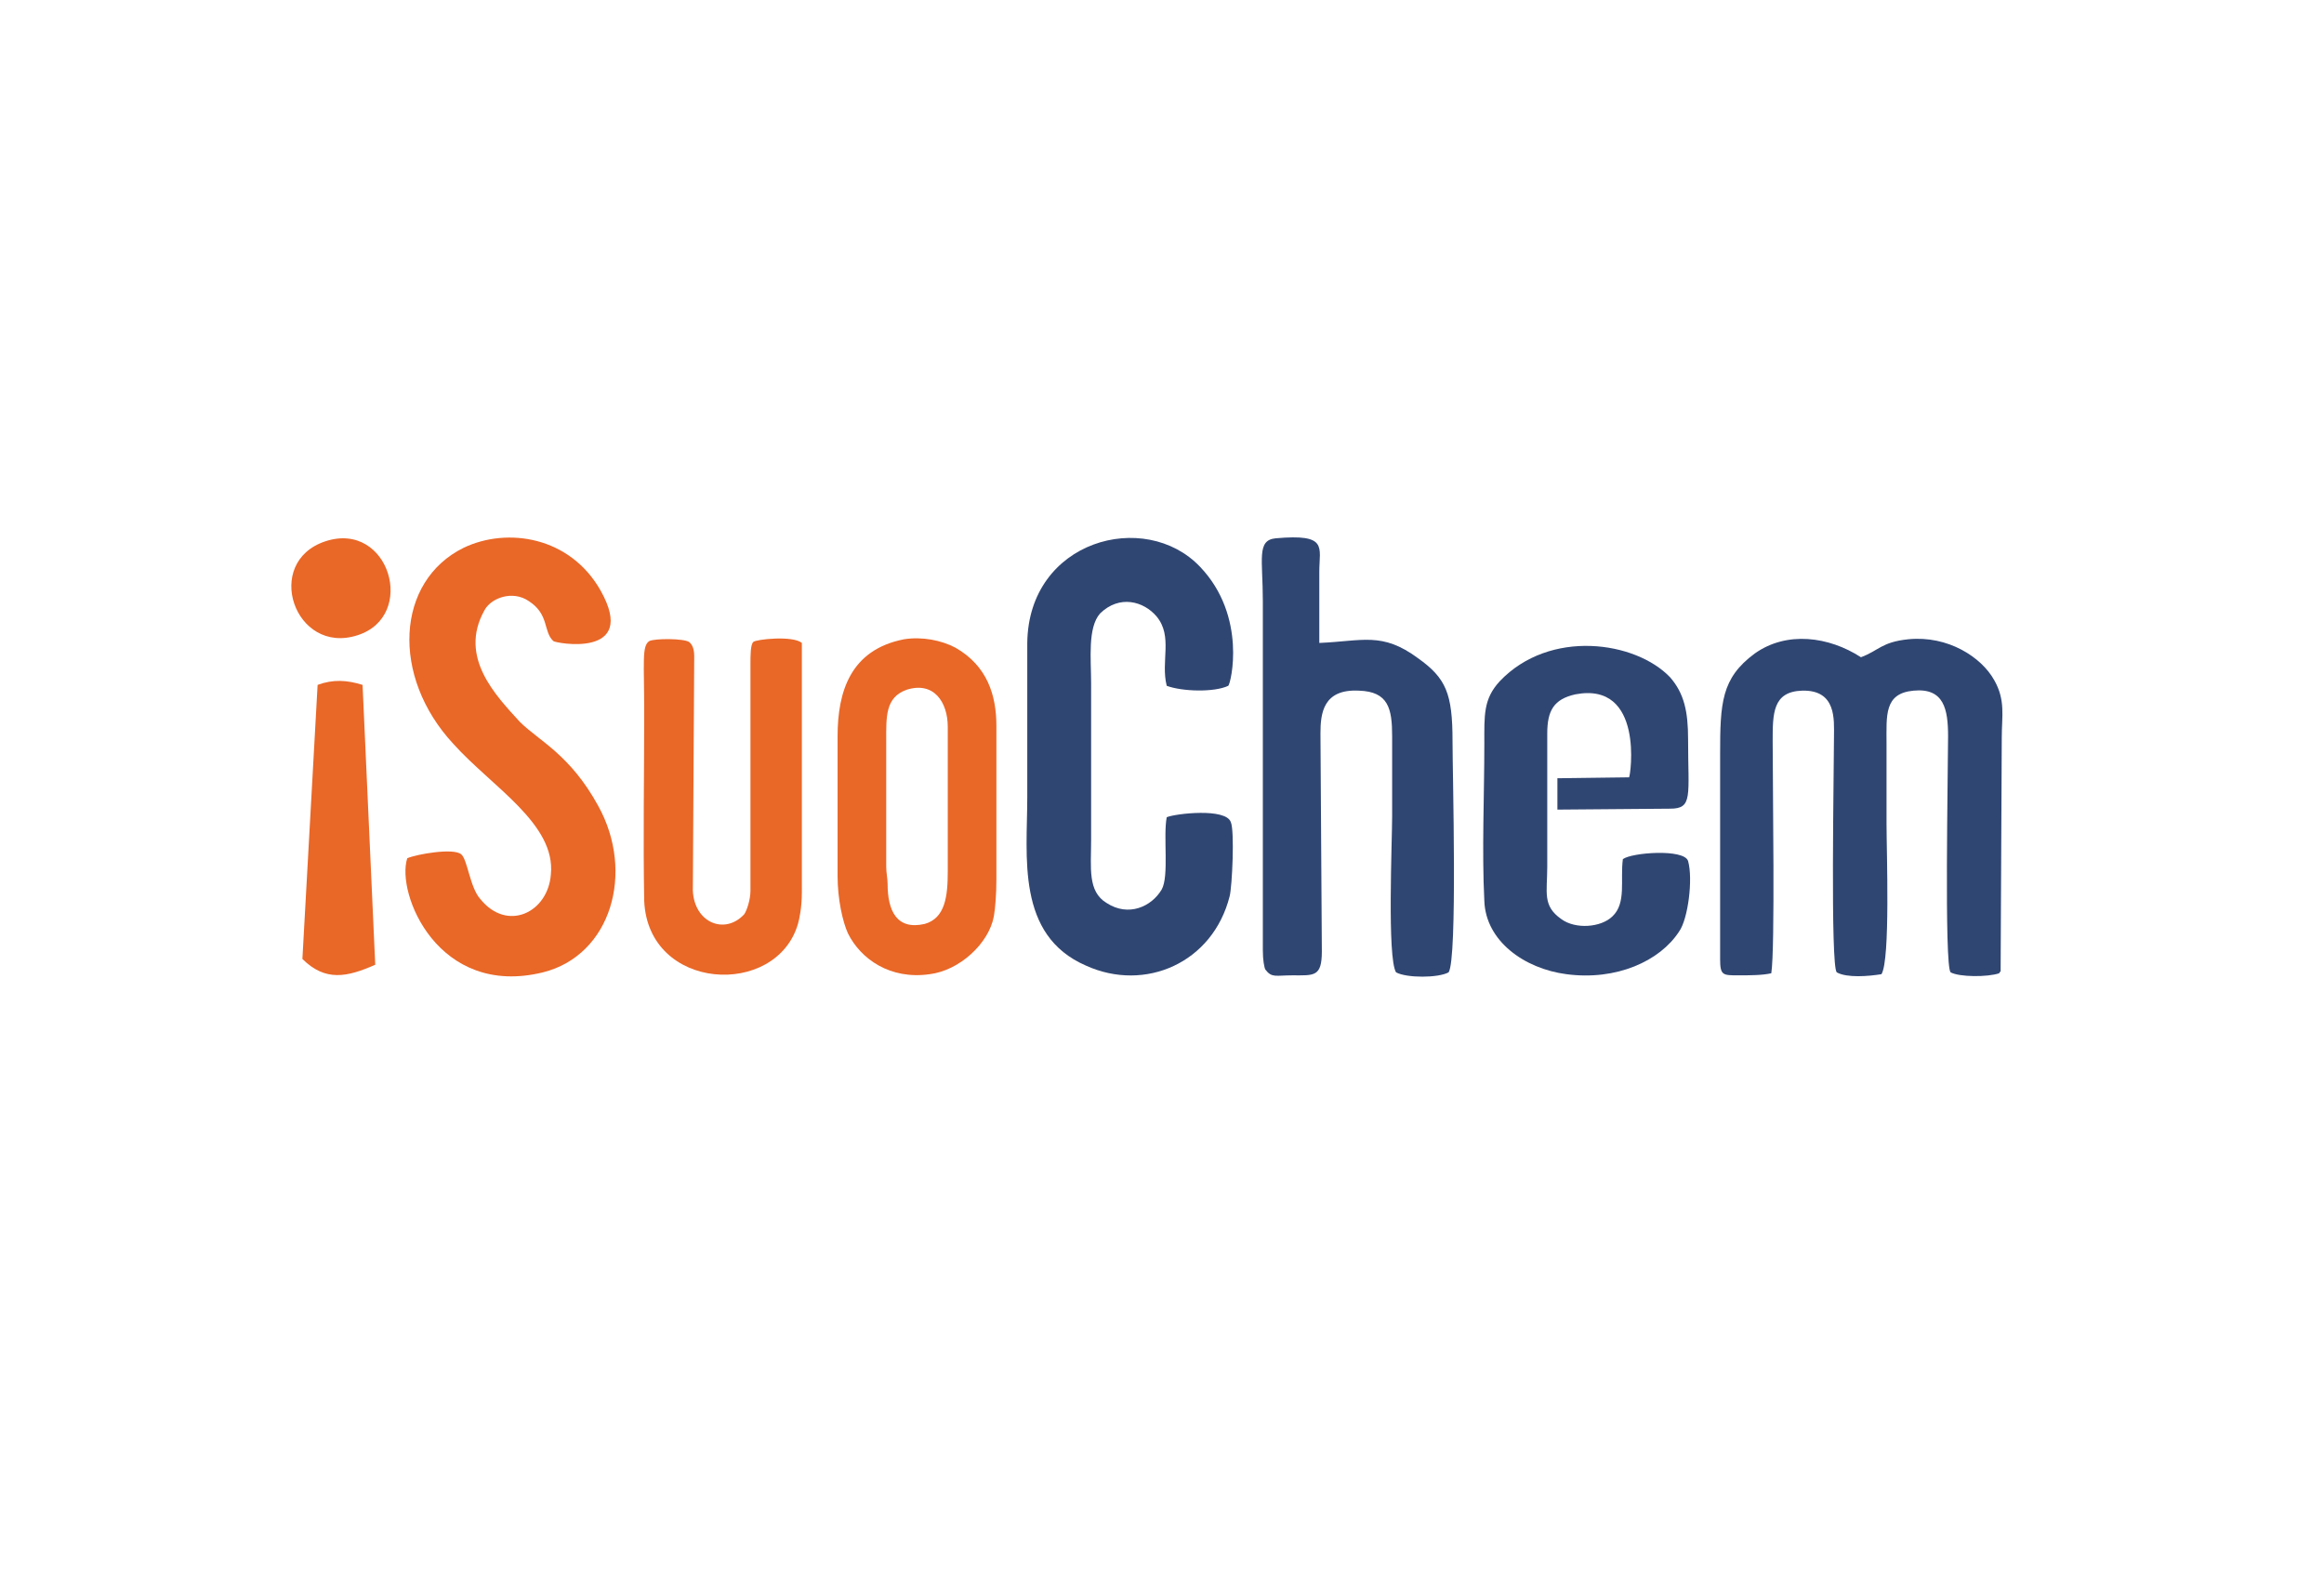
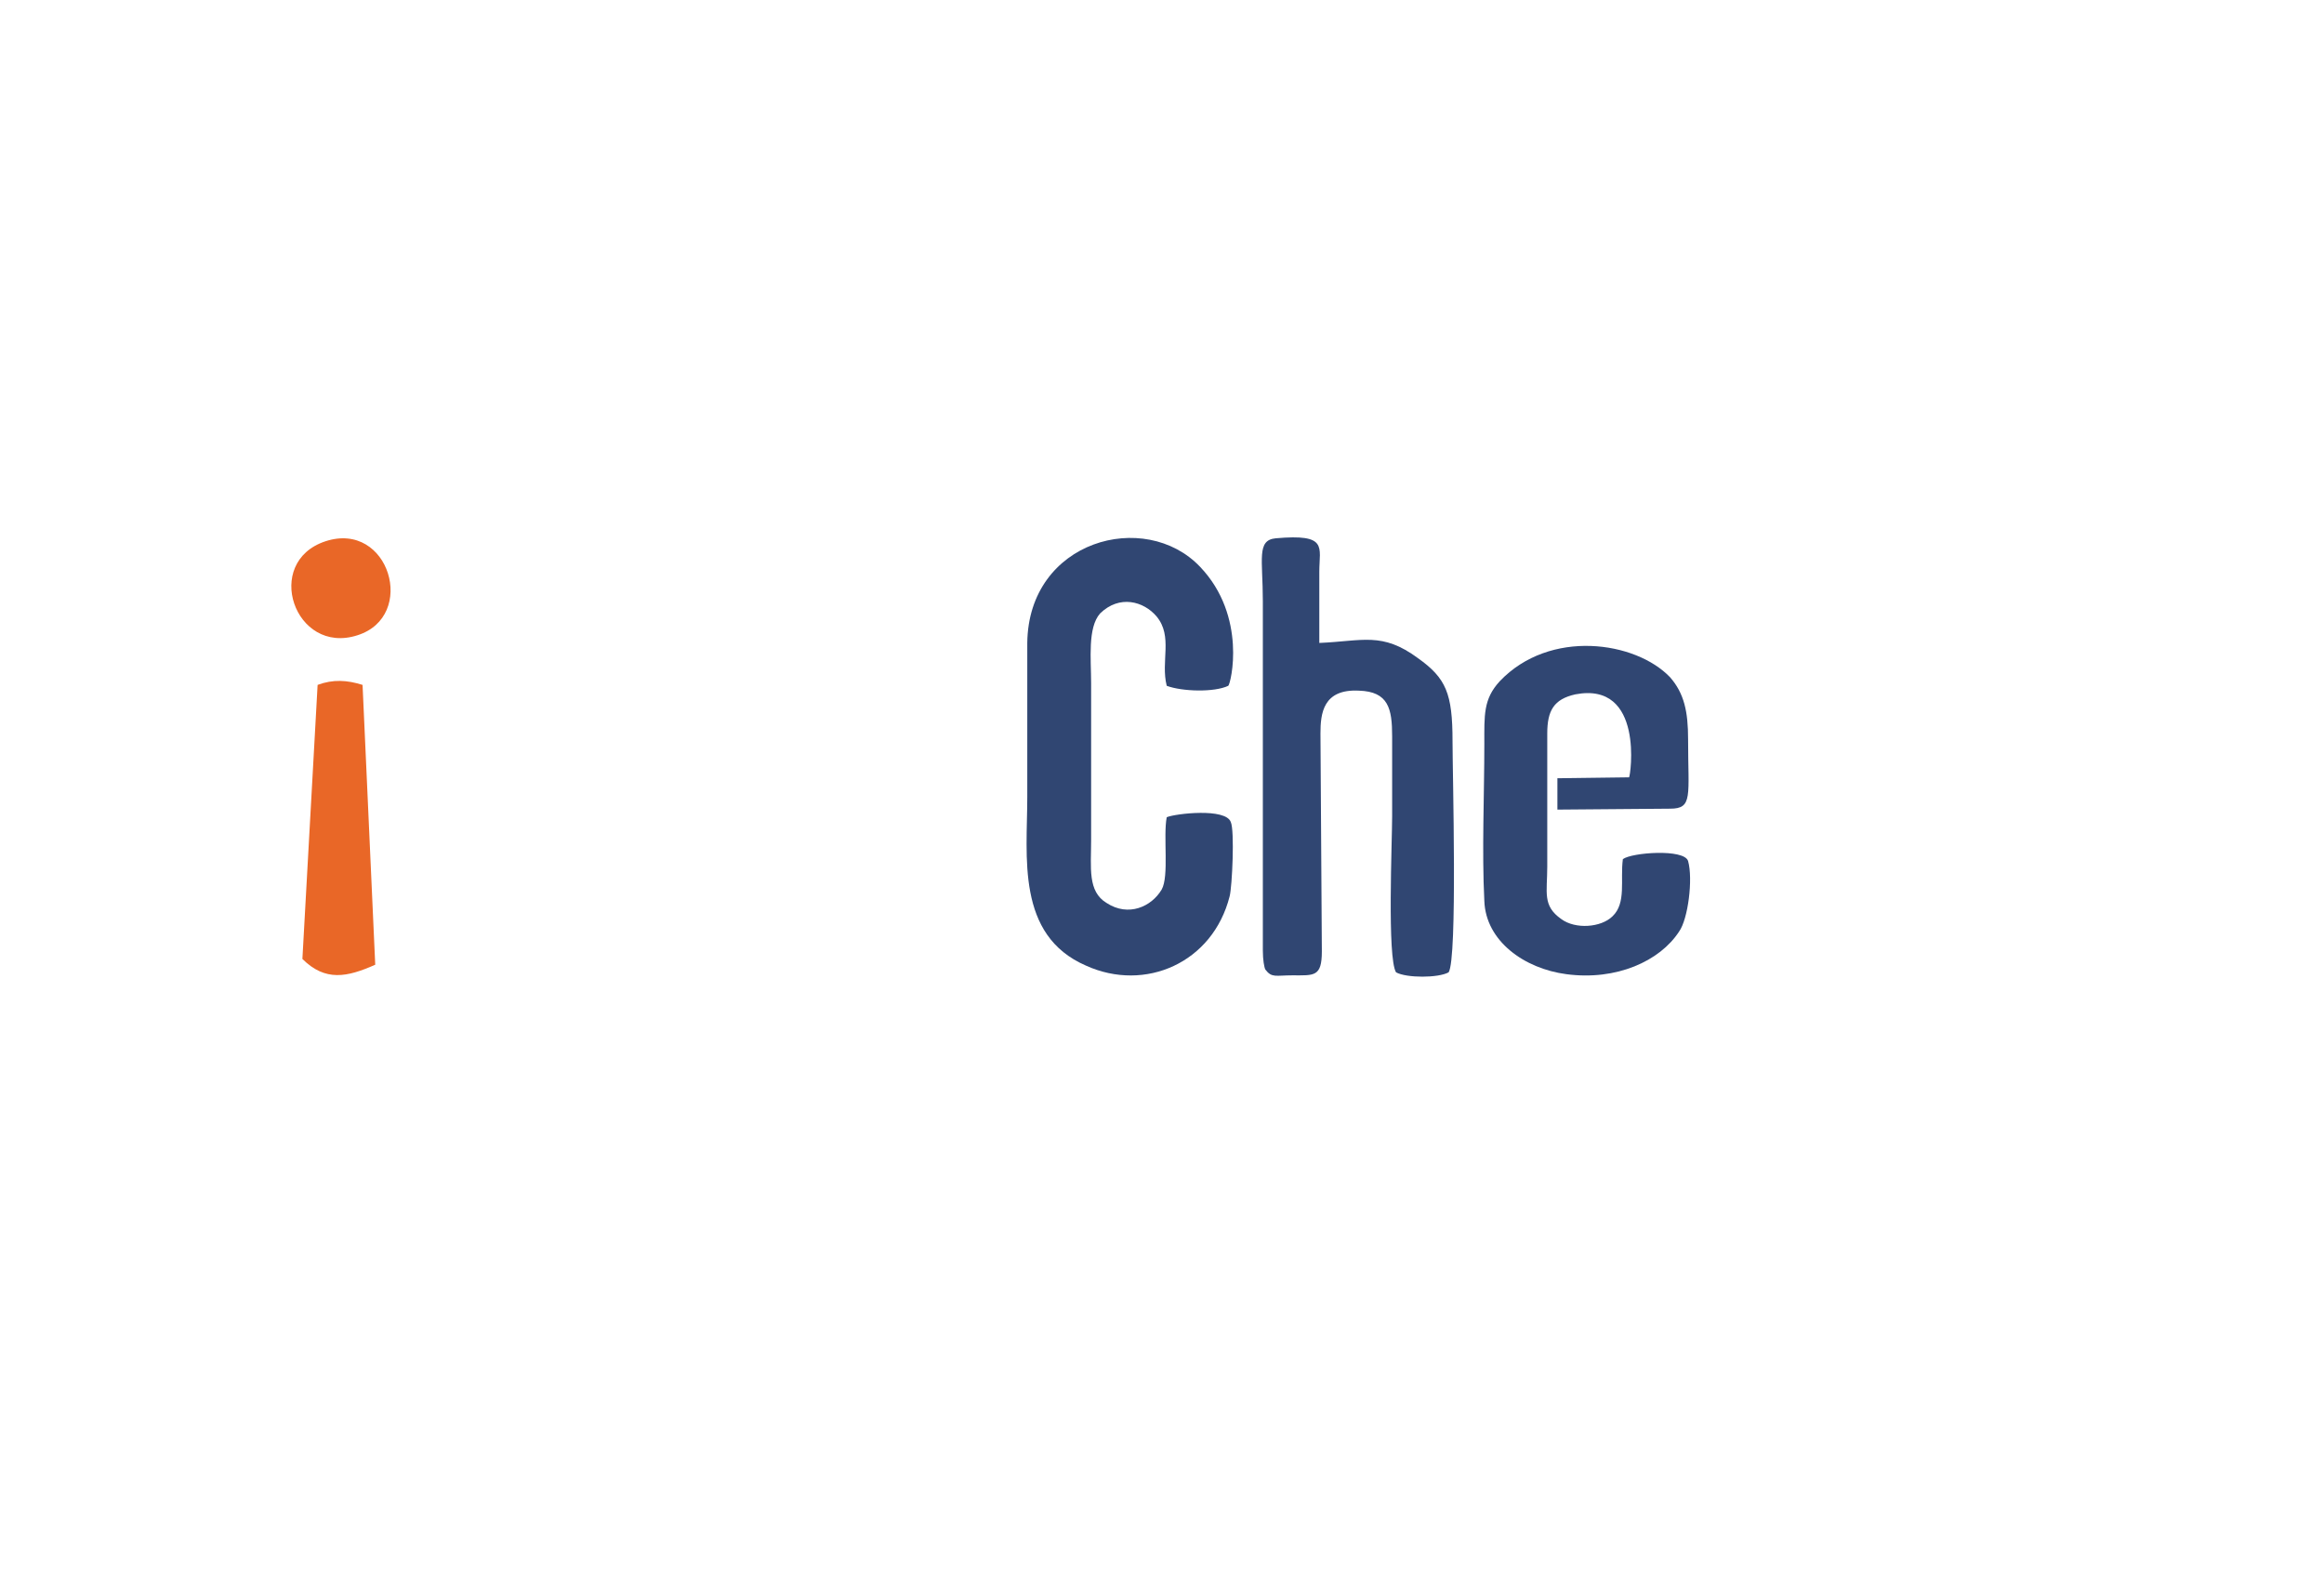
<svg xmlns="http://www.w3.org/2000/svg" xml:space="preserve" width="375px" height="256px" version="1.1" style="shape-rendering:geometricPrecision; text-rendering:geometricPrecision; image-rendering:optimizeQuality; fill-rule:evenodd; clip-rule:evenodd" viewBox="0 0 100.83 68.75">
  <defs>
    <style type="text/css">
   
    .fil2 {fill:#E96727}
    .fil1 {fill:#304672}
    .fil0 {fill:white}
   
  </style>
  </defs>
  <g id="Vrstva_x0020_1">
-     <rect class="fil0" width="100.83" height="68.75" />
-     <path class="fil1" d="M76.85 42.18c0.17,-1.07 0.06,-7.97 0.06,-10.07 0,-1.2 0,-2.15 1.28,-2.19 1.5,-0.04 1.38,1.28 1.38,1.98 0,1.49 -0.16,9.95 0.12,10.24 0.44,0.25 1.39,0.17 1.94,0.08 0.39,-0.62 0.22,-5.32 0.22,-6.52 0,-1.16 0,-2.31 0,-3.47 0,-1.24 -0.11,-2.19 1.17,-2.31 1.33,-0.13 1.5,0.82 1.5,1.98 0,1.53 -0.17,9.95 0.11,10.24 0.39,0.21 1.61,0.21 2.11,0.04 0,-0.04 0.06,-0.08 0.06,-0.08l0.05 -10.16c0,-0.91 0.17,-1.61 -0.33,-2.48 -0.55,-0.99 -2,-1.94 -3.72,-1.77 -1.17,0.12 -1.28,0.49 -2.06,0.78 -1.39,-0.9 -3.22,-1.15 -4.61,-0.16 -1.45,1.07 -1.5,2.15 -1.5,4.38l0 8.87c0,0.71 0.11,0.71 0.78,0.71 0.5,0 1.05,0 1.44,-0.09z" />
    <path class="fil1" d="M50.62 35.41c-0.16,0.83 0.11,2.56 -0.22,3.14 -0.44,0.74 -1.44,1.2 -2.39,0.58 -0.83,-0.5 -0.67,-1.53 -0.67,-2.73 0,-1.15 0,-2.31 0,-3.47 0,-1.11 0,-2.23 0,-3.34 0,-1.03 -0.16,-2.4 0.39,-3.02 0.84,-0.82 1.89,-0.53 2.45,0.13 0.72,0.87 0.17,1.94 0.44,3.01 0.67,0.25 2.06,0.29 2.67,0 0.11,-0.08 0.83,-3.01 -1.22,-5.16 -2.39,-2.52 -7.45,-1.16 -7.5,3.3 0,2.23 0,4.46 0,6.69 0,2.56 -0.5,5.99 2.55,7.31 2.56,1.16 5.5,-0.12 6.23,-3.01 0.11,-0.42 0.22,-2.85 0.05,-3.22 -0.22,-0.62 -2.39,-0.37 -2.78,-0.21z" />
    <path class="fil1" d="M54.9 42.02c0.28,0.37 0.45,0.25 1.17,0.25 0.94,0 1.28,0.08 1.28,-1.04l-0.06 -9.45c0,-0.87 0.11,-1.94 1.67,-1.86 1.28,0.04 1.44,0.78 1.44,1.98 0,1.16 0,2.31 0,3.47 0,1.07 -0.22,6.15 0.17,6.77 0.45,0.25 1.83,0.25 2.28,0 0.39,-0.58 0.17,-8.63 0.17,-10.03 0,-2.07 -0.28,-2.73 -1.5,-3.6 -1.56,-1.15 -2.39,-0.74 -4.28,-0.66 0,-1.03 0,-2.06 0,-3.09 0,-1.08 0.39,-1.65 -1.89,-1.45 -0.84,0.08 -0.56,0.91 -0.56,2.73l0 15.15c0,0.41 0.06,0.74 0.11,0.83z" />
-     <path class="fil2" d="M17.67 37.19c-0.5,1.52 1.34,6.07 5.89,4.95 2.95,-0.74 4,-4.33 2.39,-7.23 -1.22,-2.22 -2.55,-2.8 -3.39,-3.63 -1.05,-1.15 -2.67,-2.81 -1.55,-4.83 0.27,-0.54 1.22,-0.91 1.94,-0.41 0.89,0.58 0.61,1.32 1.06,1.73 0.05,0.08 3.72,0.79 2.05,-2.19 -1.33,-2.35 -4.05,-2.76 -5.94,-1.86 -2.95,1.45 -3.17,5.58 -0.45,8.51 1.67,1.86 4.45,3.47 4.23,5.66 -0.12,1.65 -1.89,2.52 -3.06,1.07 -0.45,-0.49 -0.56,-1.73 -0.83,-1.94 -0.34,-0.29 -1.95,0 -2.34,0.17z" />
    <path class="fil1" d="M70.41 37.23c-0.12,0.91 0.16,1.9 -0.45,2.48 -0.5,0.49 -1.61,0.57 -2.22,0.12 -0.83,-0.58 -0.61,-1.16 -0.61,-2.27l0 -5.78c0,-0.99 0.28,-1.49 1.22,-1.7 3,-0.57 2.39,3.55 2.33,3.6l-3.11 0.04 0 1.36 4.89 -0.04c1,0 0.78,-0.54 0.78,-3.02 0,-1.19 -0.17,-1.98 -0.78,-2.68 -1.5,-1.57 -5.22,-2.11 -7.39,0.17 -0.72,0.78 -0.67,1.48 -0.67,2.72 0,2.19 -0.11,4.67 0,6.81 0.06,1.74 1.73,2.94 3.56,3.18 2.17,0.29 4.06,-0.57 4.89,-1.85 0.39,-0.54 0.61,-2.28 0.39,-3.06 -0.17,-0.54 -2.45,-0.37 -2.83,-0.08z" />
-     <path class="fil2" d="M34.79 27.85c-0.39,-0.33 -2,-0.16 -2.11,-0.04 -0.12,0.13 -0.12,0.58 -0.12,0.95l0 9.83c0,0.41 -0.16,0.87 -0.27,1.03 -0.84,0.91 -2.17,0.37 -2.23,-1.03l0.06 -10.16c0,-0.37 -0.11,-0.53 -0.22,-0.62 -0.23,-0.16 -1.5,-0.16 -1.73,-0.04 -0.33,0.21 -0.22,0.91 -0.22,3.1 0,2.68 -0.05,5.49 0,8.17 0.17,3.93 5.73,4.22 6.67,1 0.06,-0.21 0.17,-0.71 0.17,-1.37l0 -10.82z" />
-     <path class="fil2" d="M39.34 29.88c1.17,-0.37 1.78,0.53 1.78,1.61l0 6.27c0,1.08 -0.11,2.03 -1,2.28 -1.22,0.28 -1.61,-0.58 -1.61,-1.74 0,-0.21 -0.06,-0.49 -0.06,-0.74l0 -5.45c0,-1.04 -0.05,-1.9 0.89,-2.23zm-0.11 -2.19c-2.33,0.45 -2.89,2.27 -2.89,4.21l0 6.07c0,0.99 0.22,1.98 0.45,2.48 0.55,1.11 1.83,2.02 3.55,1.77 1.28,-0.16 2.56,-1.32 2.78,-2.51 0.06,-0.34 0.11,-0.95 0.11,-1.62l0 -6.64c0,-1.32 -0.39,-2.6 -1.77,-3.39 -0.62,-0.33 -1.45,-0.49 -2.23,-0.37z" />
    <path class="fil2" d="M13.78 29.67l-0.66 11.89c1,0.99 1.94,0.79 3.16,0.25l-0.55 -12.14c-0.67,-0.21 -1.28,-0.25 -1.95,0z" />
    <path class="fil2" d="M14.12 23.44c-2.73,0.9 -1.34,4.95 1.38,4.08 2.62,-0.82 1.39,-4.99 -1.38,-4.08z" />
  </g>
</svg>